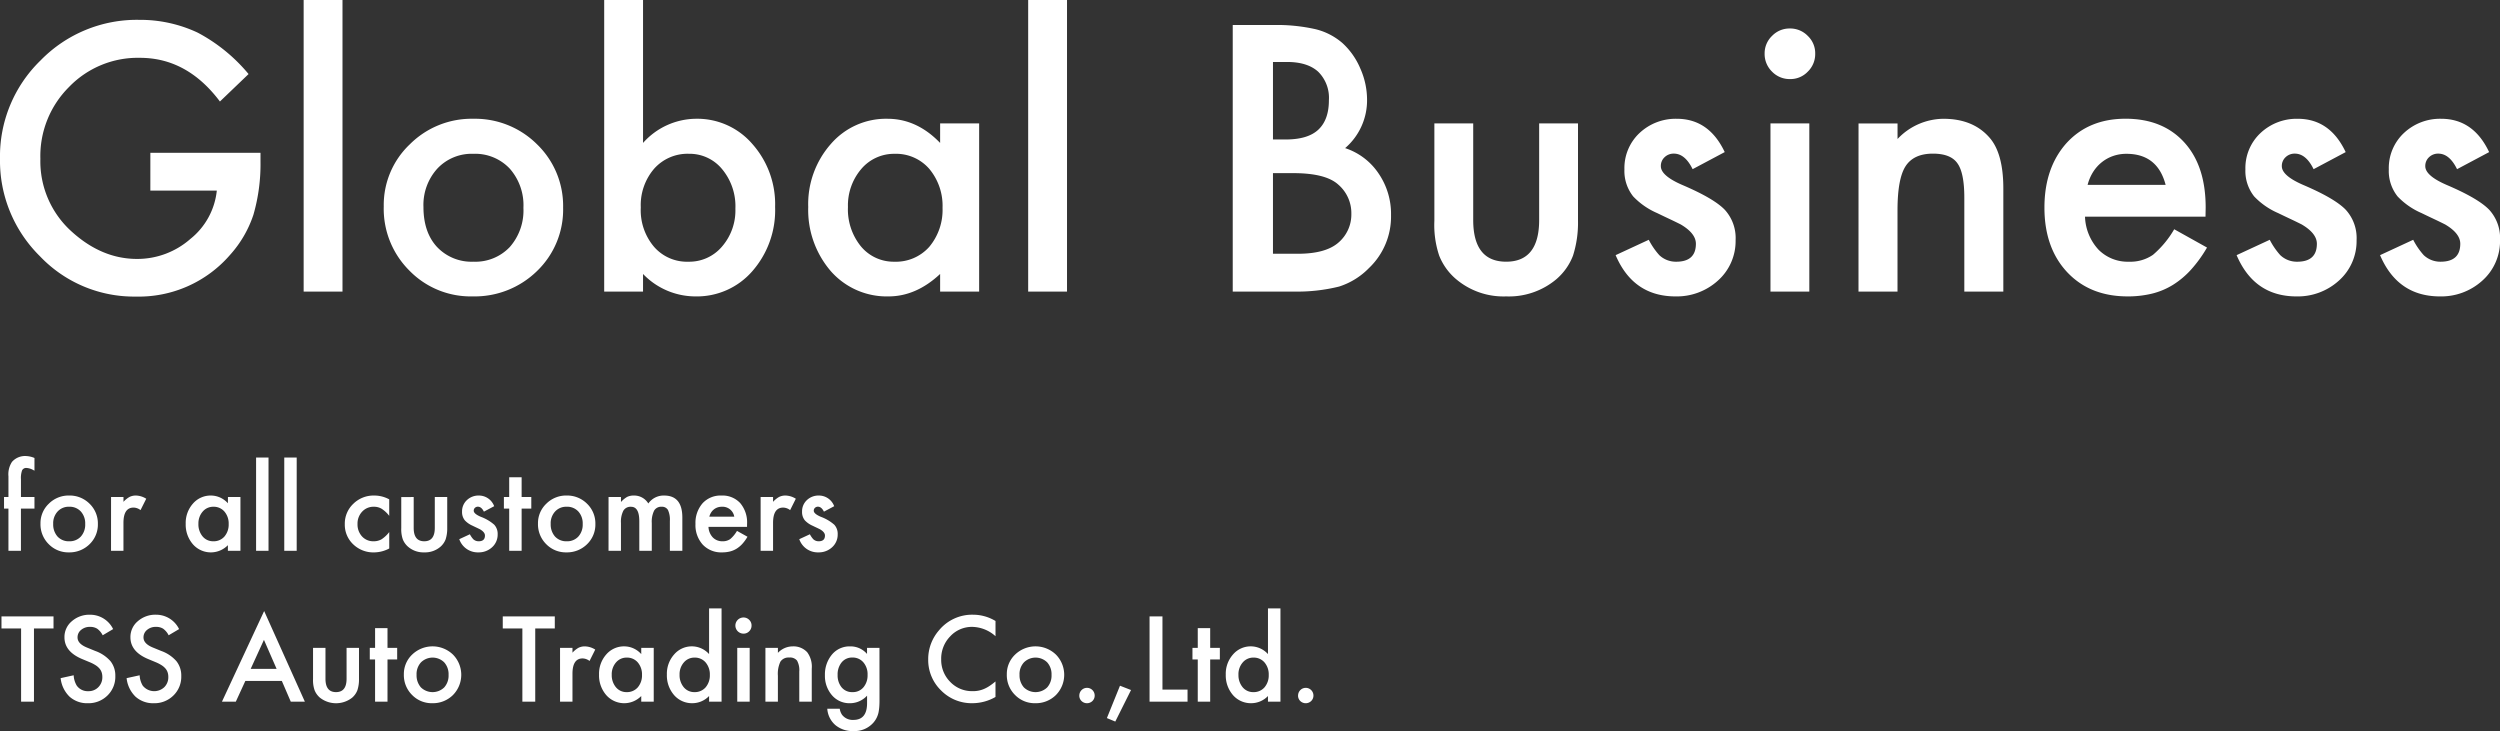
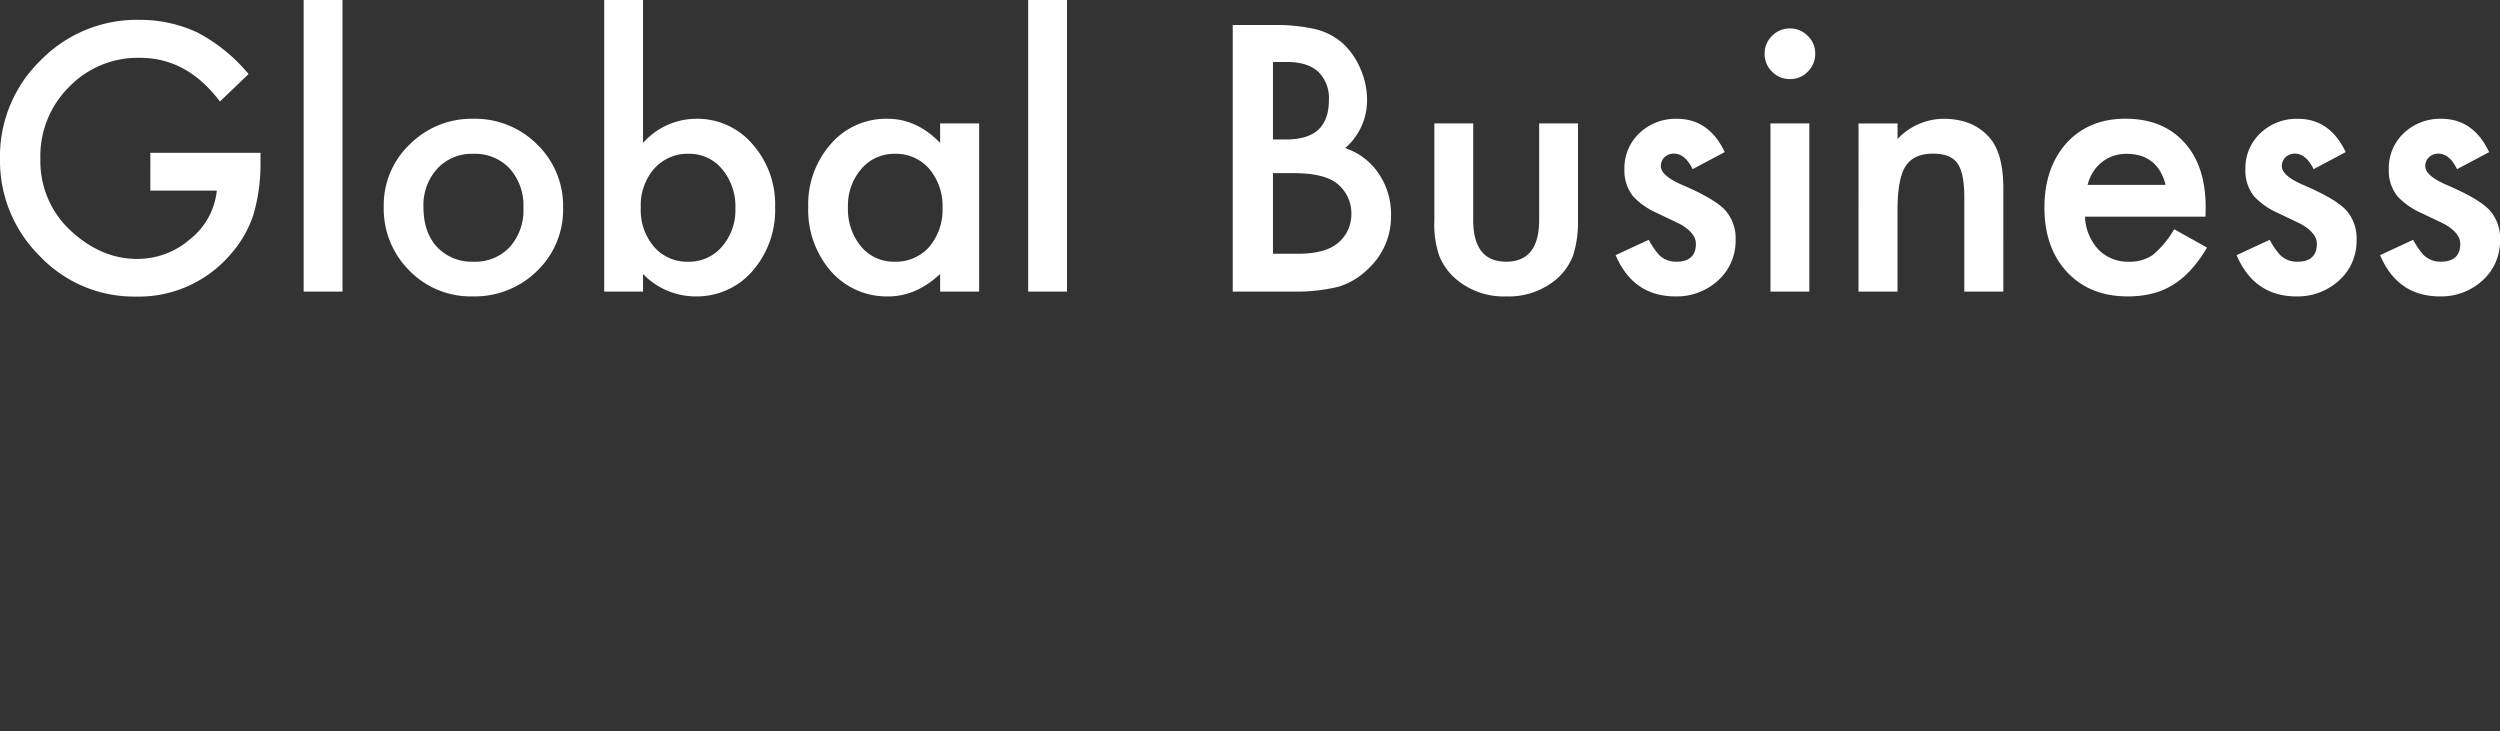
<svg xmlns="http://www.w3.org/2000/svg" width="530.347" height="155.087" viewBox="0 0 530.347 155.087">
  <rect x="0" y="0" width="530.347" height="155.087" fill="#333333" stroke="none" />
  <g id="グループ_15" data-name="グループ 15" transform="translate(-137.955 -284.147)">
    <path id="パス_230" data-name="パス 230" d="M35.852-29.443H59.216v1.868a38.592,38.592,0,0,1-1.5,11.279,23.973,23.973,0,0,1-4.944,8.5A25.614,25.614,0,0,1,32.739,1.062,27.538,27.538,0,0,1,12.415-7.507,28.414,28.414,0,0,1,3.955-28.162a28.346,28.346,0,0,1,8.606-20.874,28.51,28.51,0,0,1,20.947-8.606,28.666,28.666,0,0,1,12.378,2.71,35.7,35.7,0,0,1,10.8,8.789L50.61-40.32q-6.958-9.265-16.956-9.265A20.256,20.256,0,0,0,18.6-43.4a20.665,20.665,0,0,0-6.079,15.234A20.043,20.043,0,0,0,19.3-12.6q6.335,5.676,13.733,5.676a17.05,17.05,0,0,0,11.316-4.248,15.113,15.113,0,0,0,5.6-10.254h-14.1Zm40.759-32.41V0h-8.24V-61.853Zm8.752,43.762a17.724,17.724,0,0,1,5.53-13.147,18.53,18.53,0,0,1,13.477-5.42A18.632,18.632,0,0,1,117.92-31.2a18.159,18.159,0,0,1,5.493,13.4,18.065,18.065,0,0,1-5.53,13.44,18.9,18.9,0,0,1-13.66,5.383,18.125,18.125,0,0,1-13.44-5.493A18.474,18.474,0,0,1,85.364-18.091Zm8.423.146q0,5.347,2.856,8.459a10.057,10.057,0,0,0,7.727,3.149A10.044,10.044,0,0,0,112.1-9.448a11.724,11.724,0,0,0,2.893-8.313,11.724,11.724,0,0,0-2.893-8.313,10.057,10.057,0,0,0-7.727-3.149,9.969,9.969,0,0,0-7.654,3.149A11.461,11.461,0,0,0,93.787-17.944Zm46.582-43.909v30.322a15.2,15.2,0,0,1,11.206-5.127,15.418,15.418,0,0,1,12.012,5.383,19.221,19.221,0,0,1,4.8,13.33A19.623,19.623,0,0,1,163.55-4.321a15.584,15.584,0,0,1-12.122,5.347,15.413,15.413,0,0,1-11.06-4.761V0h-8.24V-61.853Zm19.592,44.275a12.319,12.319,0,0,0-2.783-8.35,8.917,8.917,0,0,0-7.068-3.3,9.475,9.475,0,0,0-7.4,3.186,11.833,11.833,0,0,0-2.82,8.2,12.008,12.008,0,0,0,2.783,8.313A9.254,9.254,0,0,0,150-6.335a9.083,9.083,0,0,0,7.1-3.186A11.7,11.7,0,0,0,159.961-17.578Zm43.433-18.091h8.276V0h-8.276V-3.735q-5.09,4.761-10.95,4.761a15.775,15.775,0,0,1-12.231-5.347,19.884,19.884,0,0,1-4.8-13.623,19.271,19.271,0,0,1,4.8-13.367,15.464,15.464,0,0,1,12.012-5.347q6.226,0,11.169,5.127ZM183.838-17.944a12.424,12.424,0,0,0,2.747,8.35,9,9,0,0,0,7.1,3.259,9.456,9.456,0,0,0,7.4-3.149,12.2,12.2,0,0,0,2.82-8.276,12.2,12.2,0,0,0-2.82-8.276,9.323,9.323,0,0,0-7.324-3.186,9.109,9.109,0,0,0-7.1,3.223A11.88,11.88,0,0,0,183.838-17.944ZM230.31-61.853V0h-8.24V-61.853ZM265.466,0V-56.543h8.5a37.2,37.2,0,0,1,9.045.879,13.591,13.591,0,0,1,5.75,2.966,15.392,15.392,0,0,1,3.772,5.383,16.288,16.288,0,0,1,1.428,6.592,13.359,13.359,0,0,1-4.651,10.291,13.664,13.664,0,0,1,7.1,5.383,15.183,15.183,0,0,1,2.637,8.862A15.06,15.06,0,0,1,294.36-4.98a15.385,15.385,0,0,1-6.335,3.918A36.851,36.851,0,0,1,278.394,0ZM274-32.263h2.673q4.761,0,6.976-2.106t2.216-6.207a7.787,7.787,0,0,0-2.271-6.061q-2.271-2.069-6.592-2.069h-3ZM274-8.02h5.273q5.786,0,8.5-2.271a7.85,7.85,0,0,0,2.856-6.226,7.975,7.975,0,0,0-2.747-6.152q-2.673-2.454-9.558-2.454H274Zm42.48-27.649V-15.2q0,8.862,6.995,8.862t6.995-8.862V-35.669h8.24v20.654a22.981,22.981,0,0,1-1.062,7.4A12.426,12.426,0,0,1,334.094-2.6a15.613,15.613,0,0,1-10.62,3.625A15.56,15.56,0,0,1,312.891-2.6a12.628,12.628,0,0,1-3.625-5.017,20.4,20.4,0,0,1-1.025-7.4V-35.669Zm53.357,6.079-6.812,3.625q-1.611-3.3-3.992-3.3a2.746,2.746,0,0,0-1.941.751,2.511,2.511,0,0,0-.806,1.923q0,2.051,4.761,4.065,6.555,2.82,8.826,5.2a8.9,8.9,0,0,1,2.271,6.409,11.23,11.23,0,0,1-3.809,8.643,12.963,12.963,0,0,1-8.936,3.3q-8.972,0-12.708-8.752l7.031-3.259a15.3,15.3,0,0,0,2.234,3.259,5.1,5.1,0,0,0,3.589,1.392q4.175,0,4.175-3.809,0-2.2-3.223-4.1-1.245-.623-2.49-1.208t-2.527-1.208a15.467,15.467,0,0,1-5.054-3.516,8.661,8.661,0,0,1-1.868-5.75,10.175,10.175,0,0,1,3.186-7.69,11.177,11.177,0,0,1,7.91-3.04Q366.5-36.658,369.836-29.59Zm17.944-6.079V0h-8.24V-35.669ZM378.3-50.5a5.1,5.1,0,0,1,1.575-3.735,5.146,5.146,0,0,1,3.772-1.575,5.188,5.188,0,0,1,3.809,1.575,5.068,5.068,0,0,1,1.575,3.772,5.188,5.188,0,0,1-1.575,3.809,5.068,5.068,0,0,1-3.772,1.575,5.188,5.188,0,0,1-3.809-1.575A5.231,5.231,0,0,1,378.3-50.5Zm19.922,14.832h8.276v3.3a13.506,13.506,0,0,1,9.741-4.285q6.226,0,9.7,3.918,3,3.333,3,10.876V0h-8.276V-19.922q0-5.273-1.465-7.288-1.428-2.051-5.2-2.051-4.1,0-5.823,2.71-1.685,2.673-1.685,9.338V0h-8.276Zm73.608,19.775H446.265A10.831,10.831,0,0,0,449.121-8.9,8.709,8.709,0,0,0,455.6-6.335a8.432,8.432,0,0,0,5.09-1.465,20.844,20.844,0,0,0,4.5-5.42l6.958,3.882a27.68,27.68,0,0,1-3.406,4.706A18.109,18.109,0,0,1,464.9-1.41,15.42,15.42,0,0,1,460.474.439a21.571,21.571,0,0,1-5.164.586q-7.983,0-12.817-5.127-4.834-5.164-4.834-13.7,0-8.459,4.688-13.7,4.724-5.164,12.524-5.164,7.874,0,12.451,5.017,4.541,4.98,4.541,13.806Zm-8.459-6.738q-1.721-6.592-8.313-6.592a8.537,8.537,0,0,0-2.82.458,8.068,8.068,0,0,0-2.4,1.318,8.357,8.357,0,0,0-1.849,2.069,9.616,9.616,0,0,0-1.172,2.747Zm38.2-6.958-6.812,3.625q-1.611-3.3-3.992-3.3a2.746,2.746,0,0,0-1.941.751,2.511,2.511,0,0,0-.806,1.923q0,2.051,4.761,4.065,6.555,2.82,8.826,5.2a8.9,8.9,0,0,1,2.271,6.409,11.23,11.23,0,0,1-3.809,8.643,12.963,12.963,0,0,1-8.936,3.3q-8.972,0-12.708-8.752l7.031-3.259a15.3,15.3,0,0,0,2.234,3.259,5.1,5.1,0,0,0,3.589,1.392q4.175,0,4.175-3.809,0-2.2-3.223-4.1-1.245-.623-2.49-1.208t-2.527-1.208a15.467,15.467,0,0,1-5.054-3.516,8.661,8.661,0,0,1-1.868-5.75,10.175,10.175,0,0,1,3.186-7.69,11.177,11.177,0,0,1,7.91-3.04Q498.23-36.658,501.563-29.59Zm30.432,0-6.812,3.625q-1.611-3.3-3.992-3.3a2.746,2.746,0,0,0-1.941.751,2.511,2.511,0,0,0-.806,1.923q0,2.051,4.761,4.065,6.555,2.82,8.826,5.2a8.9,8.9,0,0,1,2.271,6.409,11.23,11.23,0,0,1-3.809,8.643,12.963,12.963,0,0,1-8.936,3.3q-8.972,0-12.708-8.752l7.031-3.259a15.3,15.3,0,0,0,2.234,3.259A5.1,5.1,0,0,0,521.7-6.335q4.175,0,4.175-3.809,0-2.2-3.223-4.1-1.245-.623-2.49-1.208t-2.527-1.208a15.467,15.467,0,0,1-5.054-3.516,8.661,8.661,0,0,1-1.868-5.75,10.175,10.175,0,0,1,3.186-7.69,11.177,11.177,0,0,1,7.91-3.04Q528.662-36.658,531.995-29.59Z" transform="translate(134 346)" fill="#fff" />
-     <path id="パス_231" data-name="パス 231" d="M4.395-8.953V0H1.746V-8.953H.809v-2.461h.938V-15.82a4.778,4.778,0,0,1,.75-3.047,3.676,3.676,0,0,1,3-1.242,5.158,5.158,0,0,1,1.77.41V-17L7-17.145a3.311,3.311,0,0,0-1.406-.434.954.954,0,0,0-.949.5,4.853,4.853,0,0,0-.246,1.9v3.762H7.266v2.461ZM8.543-5.789A5.672,5.672,0,0,1,10.313-10a5.929,5.929,0,0,1,4.313-1.734,5.962,5.962,0,0,1,4.336,1.746A5.811,5.811,0,0,1,20.719-5.7a5.781,5.781,0,0,1-1.77,4.3A6.048,6.048,0,0,1,14.578.328a5.8,5.8,0,0,1-4.3-1.758A5.912,5.912,0,0,1,8.543-5.789Zm2.7.047a3.85,3.85,0,0,0,.914,2.707,3.218,3.218,0,0,0,2.473,1.008,3.214,3.214,0,0,0,2.473-1,3.752,3.752,0,0,0,.926-2.66,3.752,3.752,0,0,0-.926-2.66,3.218,3.218,0,0,0-2.473-1.008,3.19,3.19,0,0,0-2.449,1.008A3.667,3.667,0,0,0,11.238-5.742Zm12.27-5.672h2.637v1.02a5.035,5.035,0,0,1,1.289-1.043,2.956,2.956,0,0,1,1.359-.293,4.259,4.259,0,0,1,2.18.68L29.766-8.637A2.517,2.517,0,0,0,28.3-9.176q-2.156,0-2.156,3.258V0H23.508Zm24.8,0h2.648V0H48.3V-1.2A5.057,5.057,0,0,1,44.8.328a5.048,5.048,0,0,1-3.914-1.711,6.363,6.363,0,0,1-1.535-4.359,6.167,6.167,0,0,1,1.535-4.277A4.949,4.949,0,0,1,44.73-11.73,4.854,4.854,0,0,1,48.3-10.09ZM42.047-5.742a3.976,3.976,0,0,0,.879,2.672A2.879,2.879,0,0,0,45.2-2.027a3.026,3.026,0,0,0,2.367-1.008,3.9,3.9,0,0,0,.9-2.648,3.9,3.9,0,0,0-.9-2.648,2.983,2.983,0,0,0-2.344-1.02A2.915,2.915,0,0,0,42.949-8.32,3.8,3.8,0,0,0,42.047-5.742ZM56.918-19.793V0H54.281V-19.793Zm5.977,0V0H60.258V-19.793Zm19.629,8.871v3.5A6.425,6.425,0,0,0,80.906-8.93a3.15,3.15,0,0,0-1.652-.422,3.257,3.257,0,0,0-2.473,1.043A3.658,3.658,0,0,0,75.8-5.7a3.741,3.741,0,0,0,.949,2.637A3.2,3.2,0,0,0,79.2-2.027a3.35,3.35,0,0,0,1.676-.41,6.645,6.645,0,0,0,1.652-1.547V-.5a6.924,6.924,0,0,1-3.211.832,6.144,6.144,0,0,1-4.43-1.711A5.71,5.71,0,0,1,73.1-5.66a5.787,5.787,0,0,1,1.8-4.312,6.106,6.106,0,0,1,4.43-1.758A6.619,6.619,0,0,1,82.523-10.922Zm5.191-.492v6.551q0,2.836,2.238,2.836t2.238-2.836v-6.551h2.637V-4.8a7.354,7.354,0,0,1-.34,2.367A3.976,3.976,0,0,1,93.352-.832a5,5,0,0,1-3.4,1.16,4.979,4.979,0,0,1-3.387-1.16,4.041,4.041,0,0,1-1.16-1.605A6.528,6.528,0,0,1,85.078-4.8v-6.609Zm17.074,1.945-2.18,1.16q-.516-1.055-1.277-1.055a.879.879,0,0,0-.621.24.8.8,0,0,0-.258.615q0,.656,1.523,1.3A9.082,9.082,0,0,1,104.8-5.543a2.848,2.848,0,0,1,.727,2.051,3.594,3.594,0,0,1-1.219,2.766A4.148,4.148,0,0,1,101.449.328a4.148,4.148,0,0,1-4.066-2.8l2.25-1.043a4.895,4.895,0,0,0,.715,1.043,1.631,1.631,0,0,0,1.148.445q1.336,0,1.336-1.219,0-.7-1.031-1.312-.4-.2-.8-.387t-.809-.387a4.95,4.95,0,0,1-1.617-1.125,2.771,2.771,0,0,1-.6-1.84A3.256,3.256,0,0,1,99-10.758a3.577,3.577,0,0,1,2.531-.973A3.453,3.453,0,0,1,104.789-9.469Zm5.824.516V0h-2.637V-8.953h-1.125v-2.461h1.125V-15.6h2.637v4.184h2.051v2.461Zm3.469,3.164A5.672,5.672,0,0,1,115.852-10a5.929,5.929,0,0,1,4.313-1.734A5.962,5.962,0,0,1,124.5-9.984,5.811,5.811,0,0,1,126.258-5.7a5.781,5.781,0,0,1-1.77,4.3A6.048,6.048,0,0,1,120.117.328a5.8,5.8,0,0,1-4.3-1.758A5.912,5.912,0,0,1,114.082-5.789Zm2.7.047a3.85,3.85,0,0,0,.914,2.707,3.218,3.218,0,0,0,2.473,1.008,3.214,3.214,0,0,0,2.473-1,3.752,3.752,0,0,0,.926-2.66,3.752,3.752,0,0,0-.926-2.66,3.218,3.218,0,0,0-2.473-1.008,3.19,3.19,0,0,0-2.449,1.008A3.667,3.667,0,0,0,116.777-5.742Zm12.27-5.672h2.637v1.055a5.509,5.509,0,0,1,1.3-1.078,3.156,3.156,0,0,1,1.441-.293,3.5,3.5,0,0,1,3.059,1.688,3.959,3.959,0,0,1,3.363-1.687q3.855,0,3.855,4.676V0h-2.648V-6.34a4.891,4.891,0,0,0-.4-2.32,1.444,1.444,0,0,0-1.348-.691,1.719,1.719,0,0,0-1.588.82,5.283,5.283,0,0,0-.5,2.637V0h-2.648V-6.3q0-3.047-1.758-3.047a1.762,1.762,0,0,0-1.623.832,5.189,5.189,0,0,0-.51,2.625V0h-2.637Zm29.379,6.328h-8.18a3.466,3.466,0,0,0,.914,2.238,2.787,2.787,0,0,0,2.074.82,2.7,2.7,0,0,0,1.629-.469A6.67,6.67,0,0,0,156.3-4.23l2.227,1.242a8.858,8.858,0,0,1-1.09,1.506,5.8,5.8,0,0,1-1.23,1.031,4.934,4.934,0,0,1-1.418.592,6.9,6.9,0,0,1-1.652.188,5.373,5.373,0,0,1-4.1-1.641A6.154,6.154,0,0,1,147.492-5.7a6.323,6.323,0,0,1,1.5-4.383A5.171,5.171,0,0,1,153-11.73a5.126,5.126,0,0,1,3.984,1.605,6.315,6.315,0,0,1,1.453,4.418Zm-2.707-2.156a2.526,2.526,0,0,0-2.66-2.109,2.732,2.732,0,0,0-.9.146,2.582,2.582,0,0,0-.768.422,2.674,2.674,0,0,0-.592.662,3.077,3.077,0,0,0-.375.879Zm5.59-4.172h2.637v1.02a5.035,5.035,0,0,1,1.289-1.043,2.956,2.956,0,0,1,1.359-.293,4.259,4.259,0,0,1,2.18.68l-1.207,2.414a2.517,2.517,0,0,0-1.465-.539q-2.156,0-2.156,3.258V0h-2.637Zm15.609,1.945-2.18,1.16q-.516-1.055-1.277-1.055a.879.879,0,0,0-.621.24.8.8,0,0,0-.258.615q0,.656,1.523,1.3a9.082,9.082,0,0,1,2.824,1.664,2.848,2.848,0,0,1,.727,2.051,3.594,3.594,0,0,1-1.219,2.766A4.148,4.148,0,0,1,173.578.328a4.148,4.148,0,0,1-4.066-2.8l2.25-1.043a4.895,4.895,0,0,0,.715,1.043,1.631,1.631,0,0,0,1.148.445q1.336,0,1.336-1.219,0-.7-1.031-1.312-.4-.2-.8-.387t-.809-.387a4.95,4.95,0,0,1-1.617-1.125,2.771,2.771,0,0,1-.6-1.84,3.256,3.256,0,0,1,1.02-2.461,3.577,3.577,0,0,1,2.531-.973A3.453,3.453,0,0,1,176.918-9.469ZM7.16,16.473V32H4.43V16.473H.27V13.906H11.309v2.566Zm16.793.129-2.215,1.313a3.807,3.807,0,0,0-1.184-1.406,2.761,2.761,0,0,0-1.512-.375,2.792,2.792,0,0,0-1.887.645,2,2,0,0,0-.75,1.594q0,1.324,1.969,2.133l1.8.738A7.7,7.7,0,0,1,23.4,23.416a4.9,4.9,0,0,1,1.02,3.146,5.528,5.528,0,0,1-1.664,4.125,5.712,5.712,0,0,1-4.16,1.641,5.565,5.565,0,0,1-3.891-1.395,6.421,6.421,0,0,1-1.887-3.926l2.766-.609a4.7,4.7,0,0,0,.656,2.2A2.842,2.842,0,0,0,18.7,29.773a2.856,2.856,0,0,0,2.121-.855,2.96,2.96,0,0,0,.844-2.168,3.042,3.042,0,0,0-.146-.967,2.453,2.453,0,0,0-.457-.809,3.653,3.653,0,0,0-.8-.691,7.733,7.733,0,0,0-1.172-.615l-1.746-.727q-3.715-1.57-3.715-4.594a4.358,4.358,0,0,1,1.559-3.41,5.631,5.631,0,0,1,3.879-1.383A5.416,5.416,0,0,1,23.953,16.6Zm13.992,0L35.73,17.914a3.807,3.807,0,0,0-1.184-1.406,2.761,2.761,0,0,0-1.512-.375,2.792,2.792,0,0,0-1.887.645,2,2,0,0,0-.75,1.594q0,1.324,1.969,2.133l1.8.738a7.7,7.7,0,0,1,3.223,2.174,4.9,4.9,0,0,1,1.02,3.146,5.528,5.528,0,0,1-1.664,4.125,5.712,5.712,0,0,1-4.16,1.641A5.565,5.565,0,0,1,28.7,30.934a6.421,6.421,0,0,1-1.887-3.926l2.766-.609a4.7,4.7,0,0,0,.656,2.2,3.118,3.118,0,0,0,4.582.316,2.96,2.96,0,0,0,.844-2.168,3.042,3.042,0,0,0-.146-.967,2.453,2.453,0,0,0-.457-.809,3.653,3.653,0,0,0-.8-.691,7.733,7.733,0,0,0-1.172-.615l-1.746-.727q-3.715-1.57-3.715-4.594a4.358,4.358,0,0,1,1.559-3.41,5.631,5.631,0,0,1,3.879-1.383A5.416,5.416,0,0,1,37.945,16.6Zm21.8,11H52L49.98,32H47.039l8.953-19.23L64.629,32H61.641Zm-1.113-2.566-2.684-6.152-2.812,6.152ZM69,20.586v6.551q0,2.836,2.238,2.836t2.238-2.836V20.586h2.637V27.2a7.354,7.354,0,0,1-.34,2.367,3.976,3.976,0,0,1-1.137,1.605,5.54,5.54,0,0,1-6.785,0,4.041,4.041,0,0,1-1.16-1.605,6.528,6.528,0,0,1-.328-2.367V20.586Zm13.16,2.461V32H79.523V23.047H78.4V20.586h1.125V16.4H82.16v4.184h2.051v2.461Zm3.469,3.164A5.672,5.672,0,0,1,87.4,22a6.243,6.243,0,0,1,8.648.012,6.111,6.111,0,0,1-.012,8.59,6.048,6.048,0,0,1-4.371,1.723,5.8,5.8,0,0,1-4.3-1.758A5.912,5.912,0,0,1,85.629,26.211Zm2.7.047a3.85,3.85,0,0,0,.914,2.707,3.552,3.552,0,0,0,4.945.012,3.752,3.752,0,0,0,.926-2.66,3.752,3.752,0,0,0-.926-2.66,3.508,3.508,0,0,0-4.922,0A3.667,3.667,0,0,0,88.324,26.258ZM113.5,16.473V32h-2.73V16.473h-4.16V13.906h11.039v2.566Zm5.262,4.113h2.637v1.02a5.035,5.035,0,0,1,1.289-1.043,2.956,2.956,0,0,1,1.359-.293,4.259,4.259,0,0,1,2.18.68l-1.207,2.414a2.517,2.517,0,0,0-1.465-.539q-2.156,0-2.156,3.258V32h-2.637Zm17.227,0h2.648V32h-2.648V30.8a5.064,5.064,0,0,1-7.418-.187,6.363,6.363,0,0,1-1.535-4.359,6.167,6.167,0,0,1,1.535-4.277,4.949,4.949,0,0,1,3.844-1.711,4.854,4.854,0,0,1,3.574,1.641Zm-6.258,5.672a3.976,3.976,0,0,0,.879,2.672,2.879,2.879,0,0,0,2.273,1.043,3.026,3.026,0,0,0,2.367-1.008,3.9,3.9,0,0,0,.9-2.648,3.9,3.9,0,0,0-.9-2.648,2.983,2.983,0,0,0-2.344-1.02,2.915,2.915,0,0,0-2.273,1.031A3.8,3.8,0,0,0,129.727,26.258Zm20.648-14.051h2.648V32h-2.648V30.8a4.919,4.919,0,0,1-3.527,1.523,5.022,5.022,0,0,1-3.891-1.711,6.363,6.363,0,0,1-1.535-4.359,6.151,6.151,0,0,1,1.535-4.266,4.93,4.93,0,0,1,7.418-.082Zm-6.258,14.051A3.976,3.976,0,0,0,145,28.93a2.879,2.879,0,0,0,2.273,1.043,3.026,3.026,0,0,0,2.367-1.008,3.9,3.9,0,0,0,.9-2.648,3.9,3.9,0,0,0-.9-2.648,2.983,2.983,0,0,0-2.344-1.02,2.915,2.915,0,0,0-2.273,1.031A3.8,3.8,0,0,0,144.117,26.258Zm14.871-5.672V32h-2.637V20.586Zm-3.035-4.746a1.721,1.721,0,0,1,1.711-1.7,1.66,1.66,0,0,1,1.219.5,1.622,1.622,0,0,1,.5,1.207,1.66,1.66,0,0,1-.5,1.219,1.622,1.622,0,0,1-1.207.5,1.721,1.721,0,0,1-1.723-1.734Zm6.375,4.746h2.648v1.055a4.322,4.322,0,0,1,3.117-1.371,3.937,3.937,0,0,1,3.105,1.254A5.134,5.134,0,0,1,172.16,25v7h-2.648V25.625a4.181,4.181,0,0,0-.469-2.332,1.891,1.891,0,0,0-1.664-.656,2.035,2.035,0,0,0-1.863.867,5.967,5.967,0,0,0-.539,2.988V32h-2.648Zm24.2,11.145q0,.809-.053,1.424a9.894,9.894,0,0,1-.146,1.084,4.827,4.827,0,0,1-1.1,2.215,5.339,5.339,0,0,1-4.254,1.781A5.678,5.678,0,0,1,177.211,37a5.03,5.03,0,0,1-1.758-3.5H178.1a3,3,0,0,0,.5,1.3A2.832,2.832,0,0,0,181,35.867q2.895,0,2.895-3.551V30.723a4.924,4.924,0,0,1-3.621,1.605,4.863,4.863,0,0,1-3.82-1.687,6.254,6.254,0,0,1-1.5-4.277,6.584,6.584,0,0,1,1.395-4.242A4.846,4.846,0,0,1,180.3,20.27a4.6,4.6,0,0,1,3.586,1.605V20.586h2.637ZM184,26.316a3.843,3.843,0,0,0-.891-2.66,2.945,2.945,0,0,0-2.309-1.02,2.839,2.839,0,0,0-2.367,1.113,4.041,4.041,0,0,0-.785,2.578,4,4,0,0,0,.785,2.555,2.842,2.842,0,0,0,2.367,1.09,2.9,2.9,0,0,0,2.391-1.1A3.924,3.924,0,0,0,184,26.316Zm27.141-11.437v3.234a7.572,7.572,0,0,0-4.9-1.98,6.237,6.237,0,0,0-4.7,2,6.756,6.756,0,0,0-1.922,4.875,6.594,6.594,0,0,0,1.922,4.8,6.348,6.348,0,0,0,4.711,1.957A5.78,5.78,0,0,0,208.7,29.3a7.064,7.064,0,0,0,1.166-.633,13.782,13.782,0,0,0,1.271-.961V31a9.862,9.862,0,0,1-4.922,1.324,9.081,9.081,0,0,1-6.621-2.707,8.975,8.975,0,0,1-2.73-6.586,9.291,9.291,0,0,1,2.285-6.164,9.1,9.1,0,0,1,7.277-3.316A9.237,9.237,0,0,1,211.137,14.879Zm2.4,11.332A5.672,5.672,0,0,1,215.309,22a6.243,6.243,0,0,1,8.648.012,6.111,6.111,0,0,1-.012,8.59,6.048,6.048,0,0,1-4.371,1.723,5.8,5.8,0,0,1-4.3-1.758A5.912,5.912,0,0,1,213.539,26.211Zm2.7.047a3.85,3.85,0,0,0,.914,2.707,3.552,3.552,0,0,0,4.945.012,3.752,3.752,0,0,0,.926-2.66,3.752,3.752,0,0,0-.926-2.66,3.508,3.508,0,0,0-4.922,0A3.667,3.667,0,0,0,216.234,26.258Zm12.68,4.43a1.629,1.629,0,0,1,3.258.012,1.581,1.581,0,0,1-.48,1.16,1.656,1.656,0,0,1-2.309,0A1.59,1.59,0,0,1,228.914,30.688Zm8.625-2.074,2.344.914-3.34,6.691-1.781-.738Zm9.012-14.707V29.434h5.32V32H243.82V13.906Zm10.125,9.141V32h-2.637V23.047h-1.125V20.586h1.125V16.4h2.637v4.184h2.051v2.461Zm12.258-10.84h2.648V32h-2.648V30.8a4.919,4.919,0,0,1-3.527,1.523,5.022,5.022,0,0,1-3.891-1.711,6.363,6.363,0,0,1-1.535-4.359,6.151,6.151,0,0,1,1.535-4.266,4.93,4.93,0,0,1,7.418-.082Zm-6.258,14.051a3.976,3.976,0,0,0,.879,2.672,2.879,2.879,0,0,0,2.273,1.043,3.026,3.026,0,0,0,2.367-1.008,3.9,3.9,0,0,0,.9-2.648,3.9,3.9,0,0,0-.9-2.648,2.983,2.983,0,0,0-2.344-1.02,2.915,2.915,0,0,0-2.273,1.031A3.8,3.8,0,0,0,262.676,26.258Zm12.645,4.43a1.629,1.629,0,0,1,3.258.012,1.581,1.581,0,0,1-.48,1.16,1.656,1.656,0,0,1-2.309,0A1.59,1.59,0,0,1,275.32,30.688Z" transform="translate(138 401)" fill="#fff" />
  </g>
</svg>